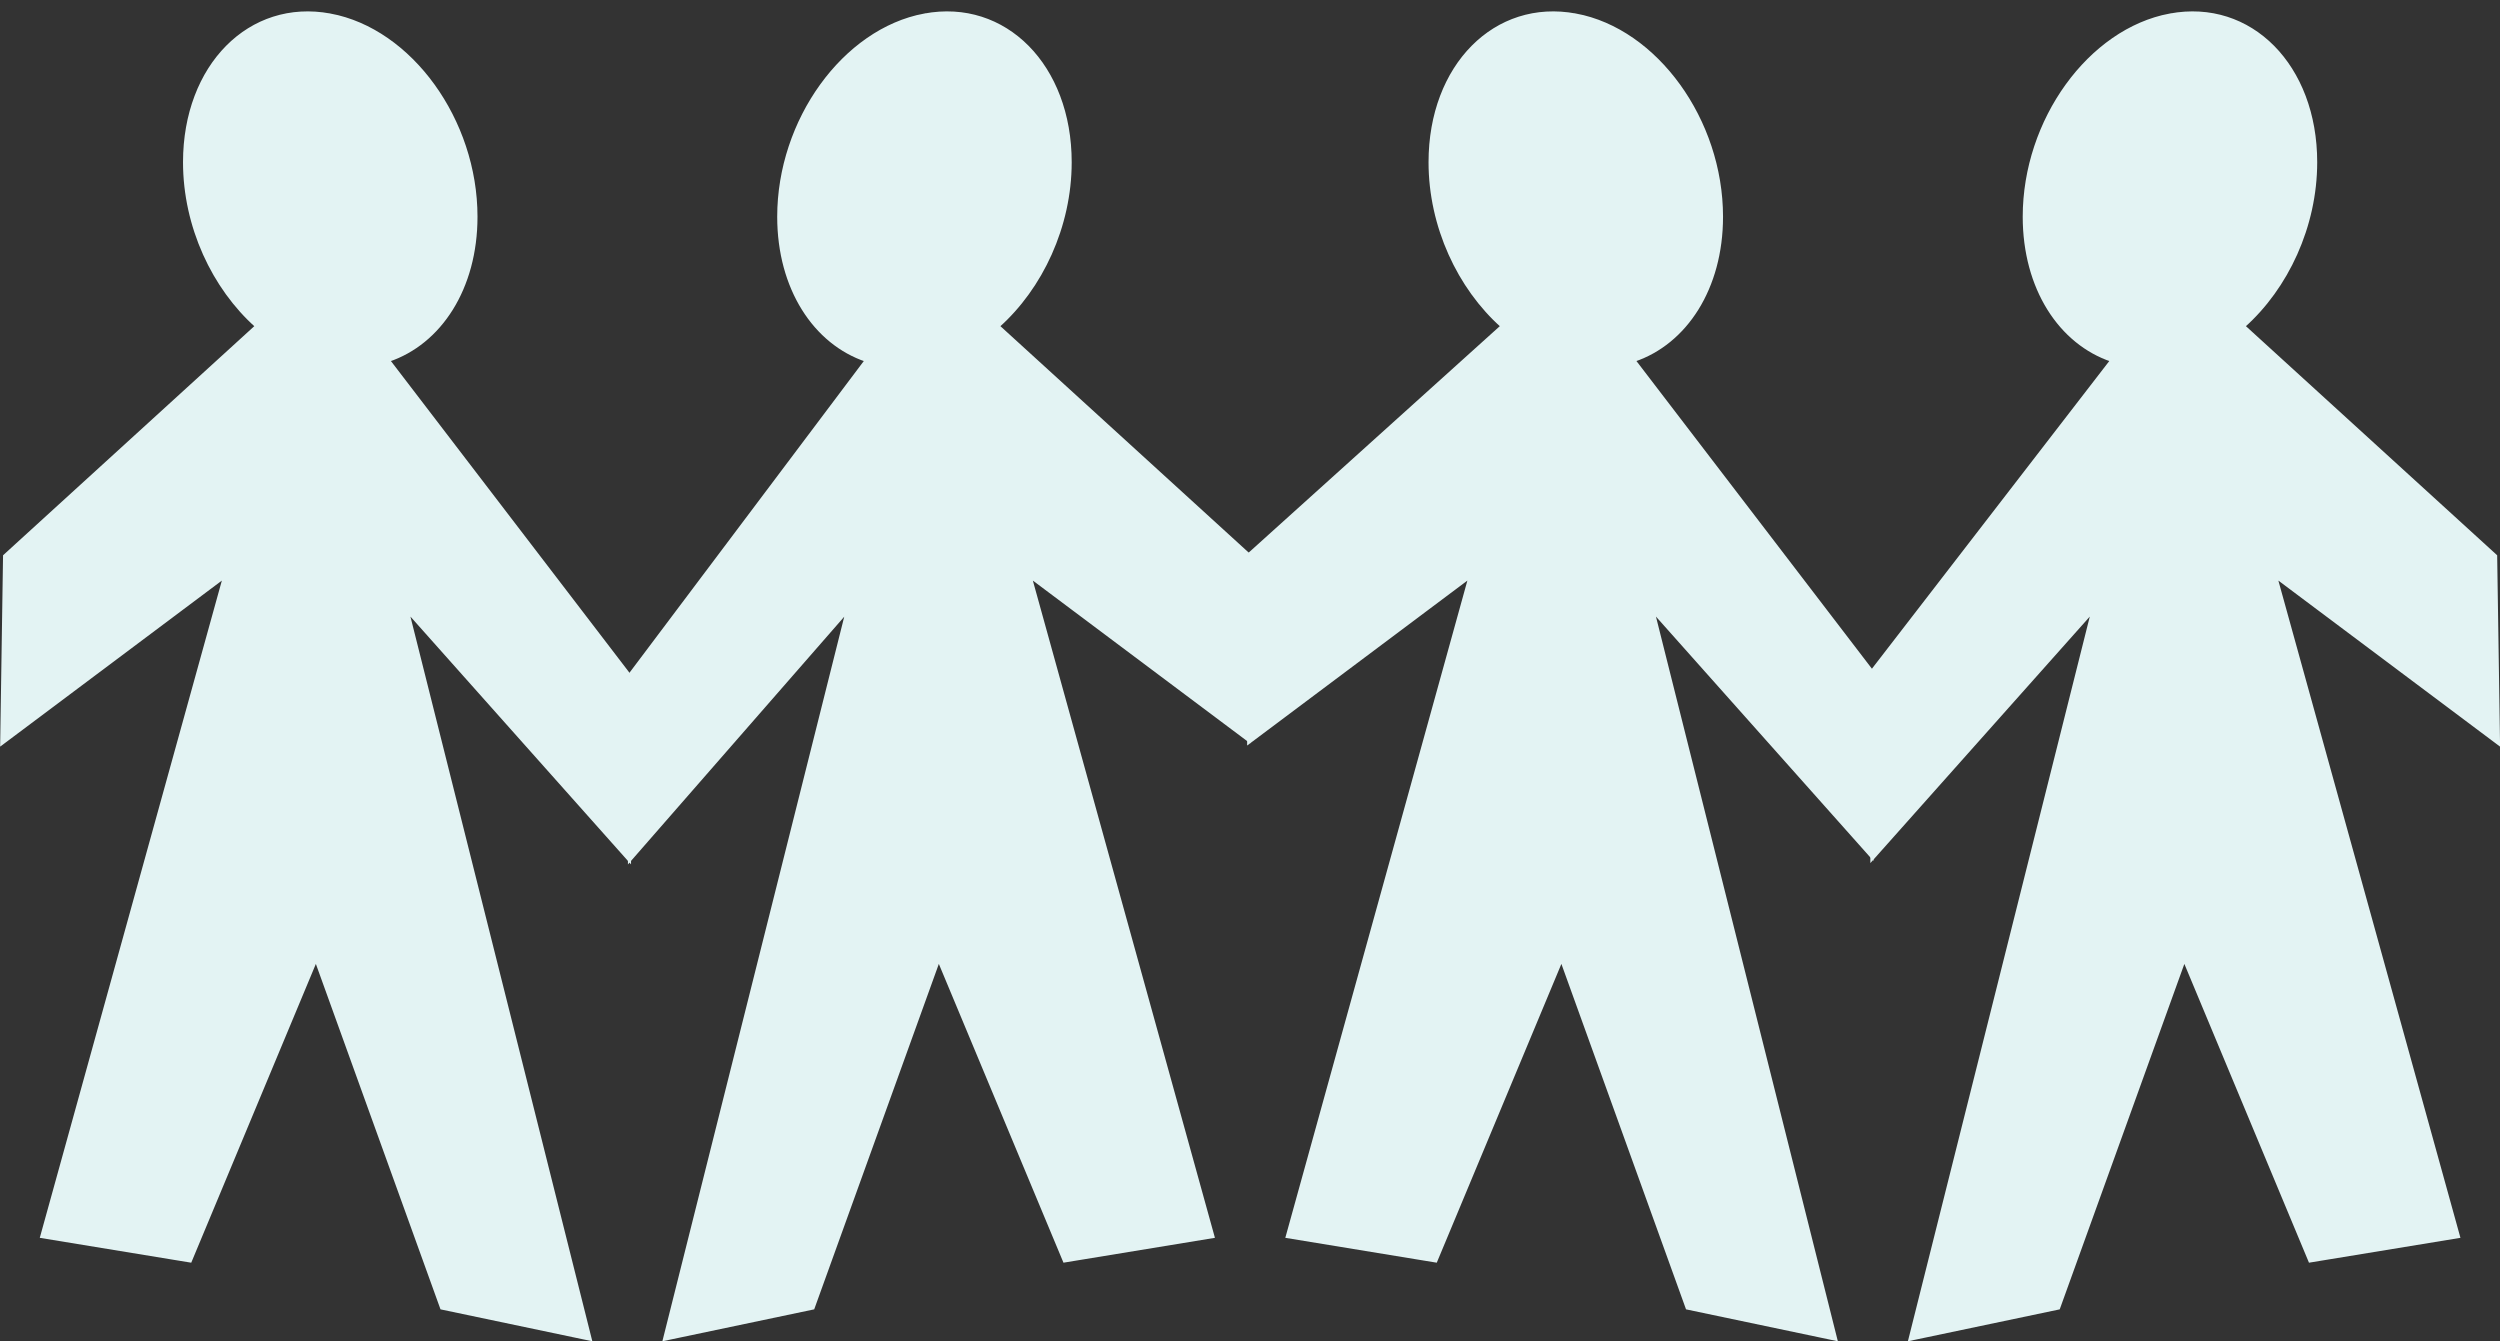
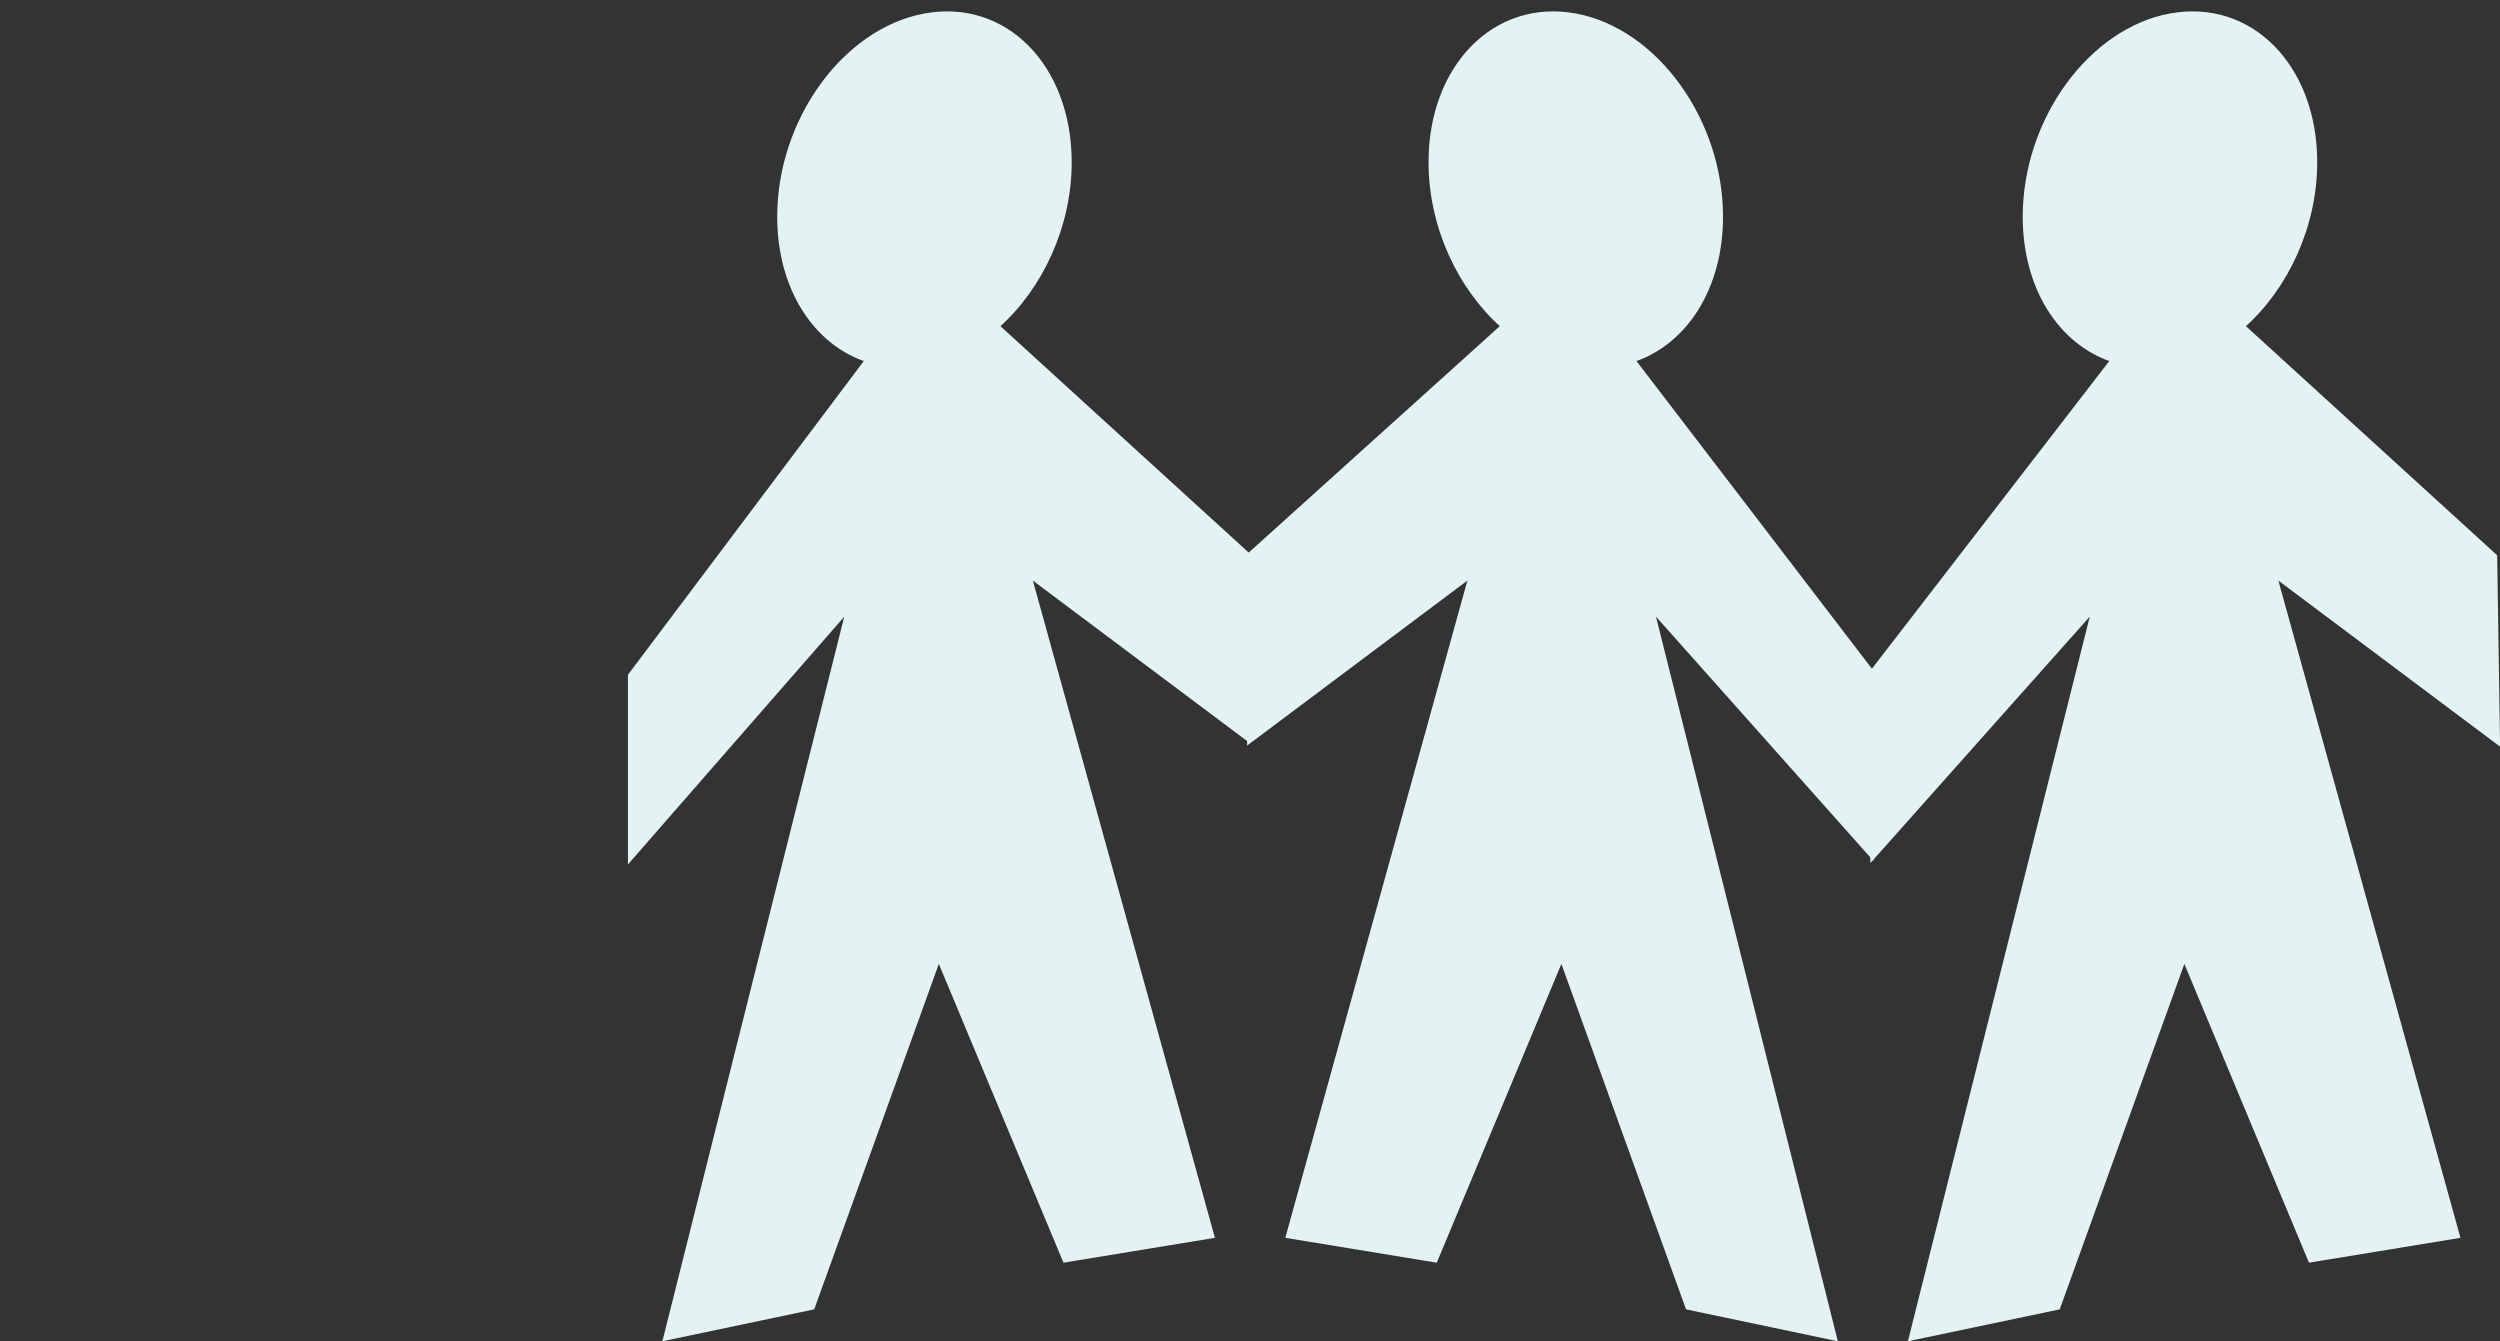
<svg xmlns="http://www.w3.org/2000/svg" fill="#e3f3f3" height="433" preserveAspectRatio="xMidYMid meet" version="1" viewBox="-409.5 -208.1 807.1 433.0" width="807.1" zoomAndPan="magnify">
  <rect x="-409.5" y="-208.1" width="807.1" height="433.0" fill="#333333" stroke="none" />
  <g id="change1_1" stroke="#e3f3f3">
    <path class="fil0 str0" d="m-111.05-203.23c25.977-4.863 47.036 16.402 47.036 47.498 0 20.708-9.341 40.55-23.252 52.933l80.892 73.768 0.005 59.935-70.559-52.847 59.025 213.06-47.957 7.873-40.579-97.281-40.579 112.47-47.959 10.081 59.025-235.16-70.327 80.546v-59.729l76.458-101.7c-16.635-5.563-28.265-23.238-28.265-46.346 0-31.096 21.057-60.245 47.034-65.108v6.56e-4z" fill="inherit" />
    <path class="fil1 str0" d="m99.226-203.23c-25.977-4.863-47.036 16.402-47.036 47.498 0 20.708 9.341 40.55 23.252 52.933l-81.814 73.768v60.622l71.475-53.533-59.025 213.06 47.957 7.873 40.579-97.281 40.58 112.47 47.957 10.081-59.025-235.16 70.704 79.428v-59.914l-76.834-100.4c16.635-5.563 28.267-23.238 28.267-46.346 0-31.096-21.059-60.245-47.036-65.108v6.56e-4z" fill="inherit" />
-     <path class="fil2 str0" d="m-302.88-203.23c-25.977-4.863-47.035 16.402-47.035 47.498 0 20.708 9.341 40.55 23.251 52.933l-81.354 74.187-0.922 60.548 71.936-53.878-59.025 213.06 47.958 7.873 40.579-97.281 40.579 112.47 47.959 10.081-59.026-235.16 71.701 80.546v-59.729l-77.832-101.7c16.636-5.563 28.266-23.238 28.266-46.346 0-31.096-21.058-60.245-47.035-65.108l2e-4 8e-4z" fill="inherit" />
    <path class="fil3 str0" d="m291.05-203.23c25.977-4.863 47.036 16.402 47.036 47.498 0 20.708-9.341 40.55-23.252 52.933l81.354 74.187 0.922 60.548-71.937-53.878 59.025 213.06-47.959 7.873-40.577-97.281-40.579 112.47-47.959 10.081 59.026-235.16-71.325 80.124v-60.612l77.456-100.4c-16.635-5.563-28.267-23.238-28.267-46.346 0-31.096 21.059-60.245 47.036-65.108v8.09e-4z" fill="inherit" />
  </g>
</svg>